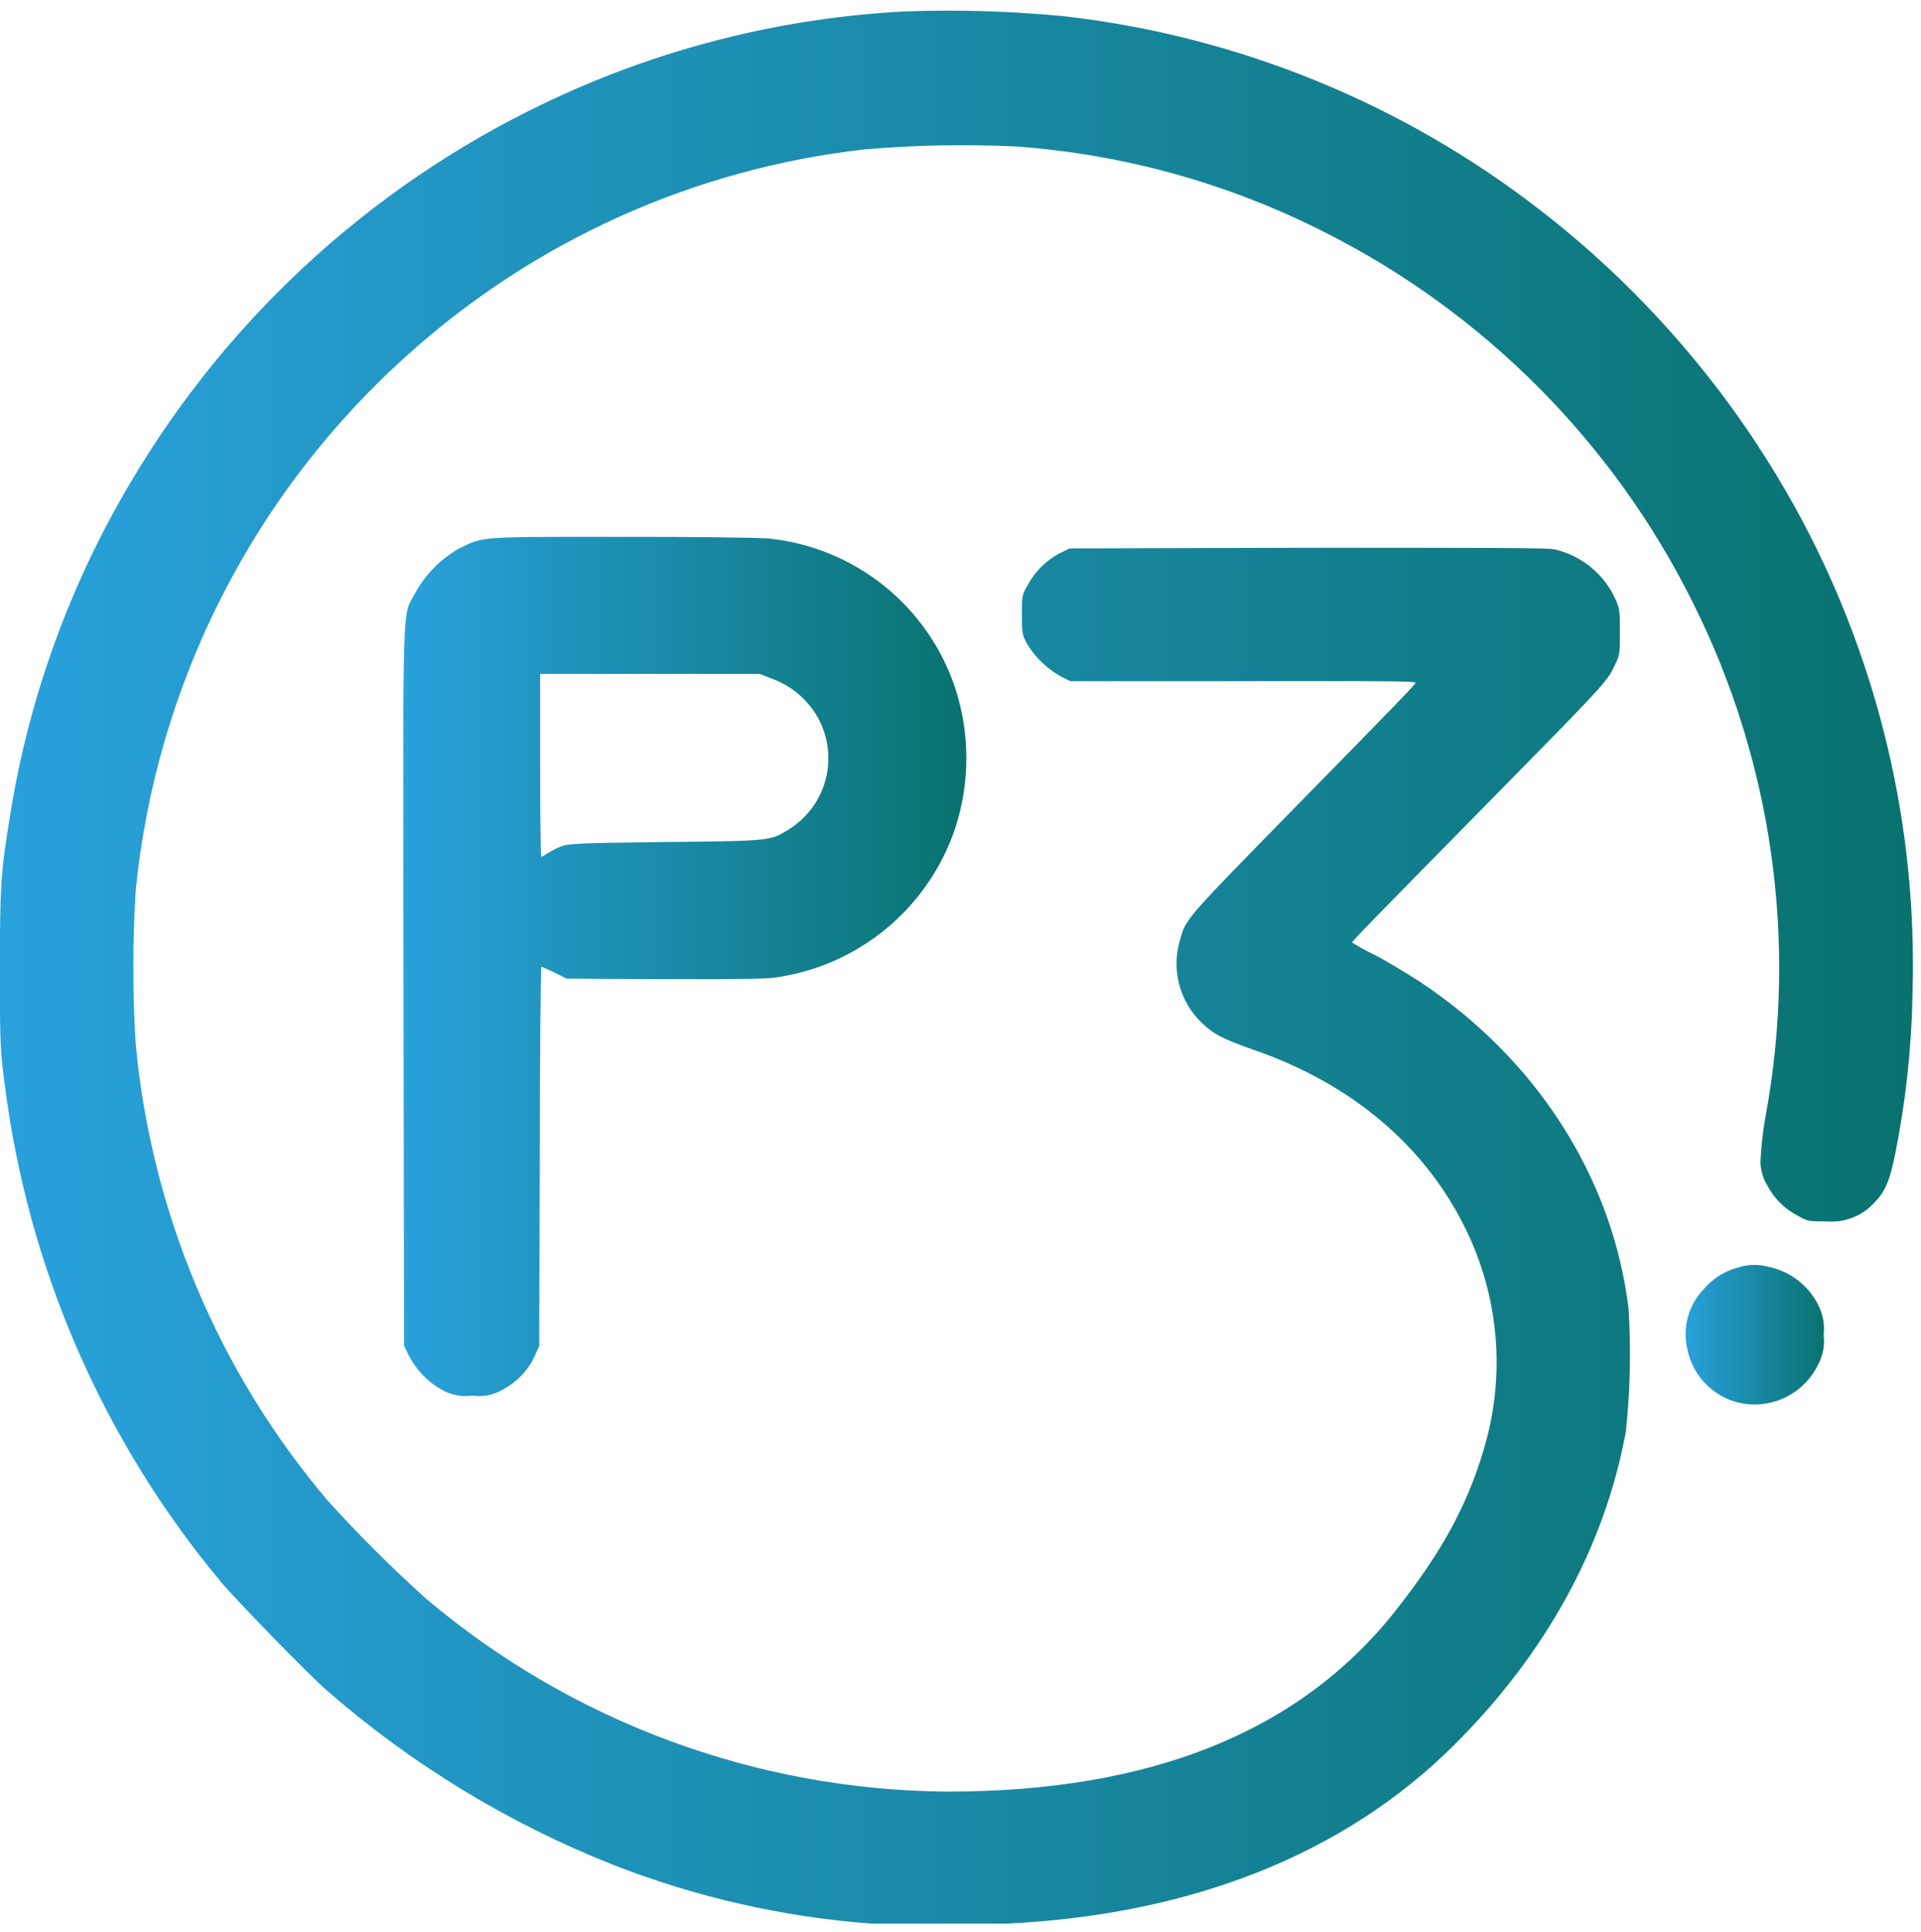
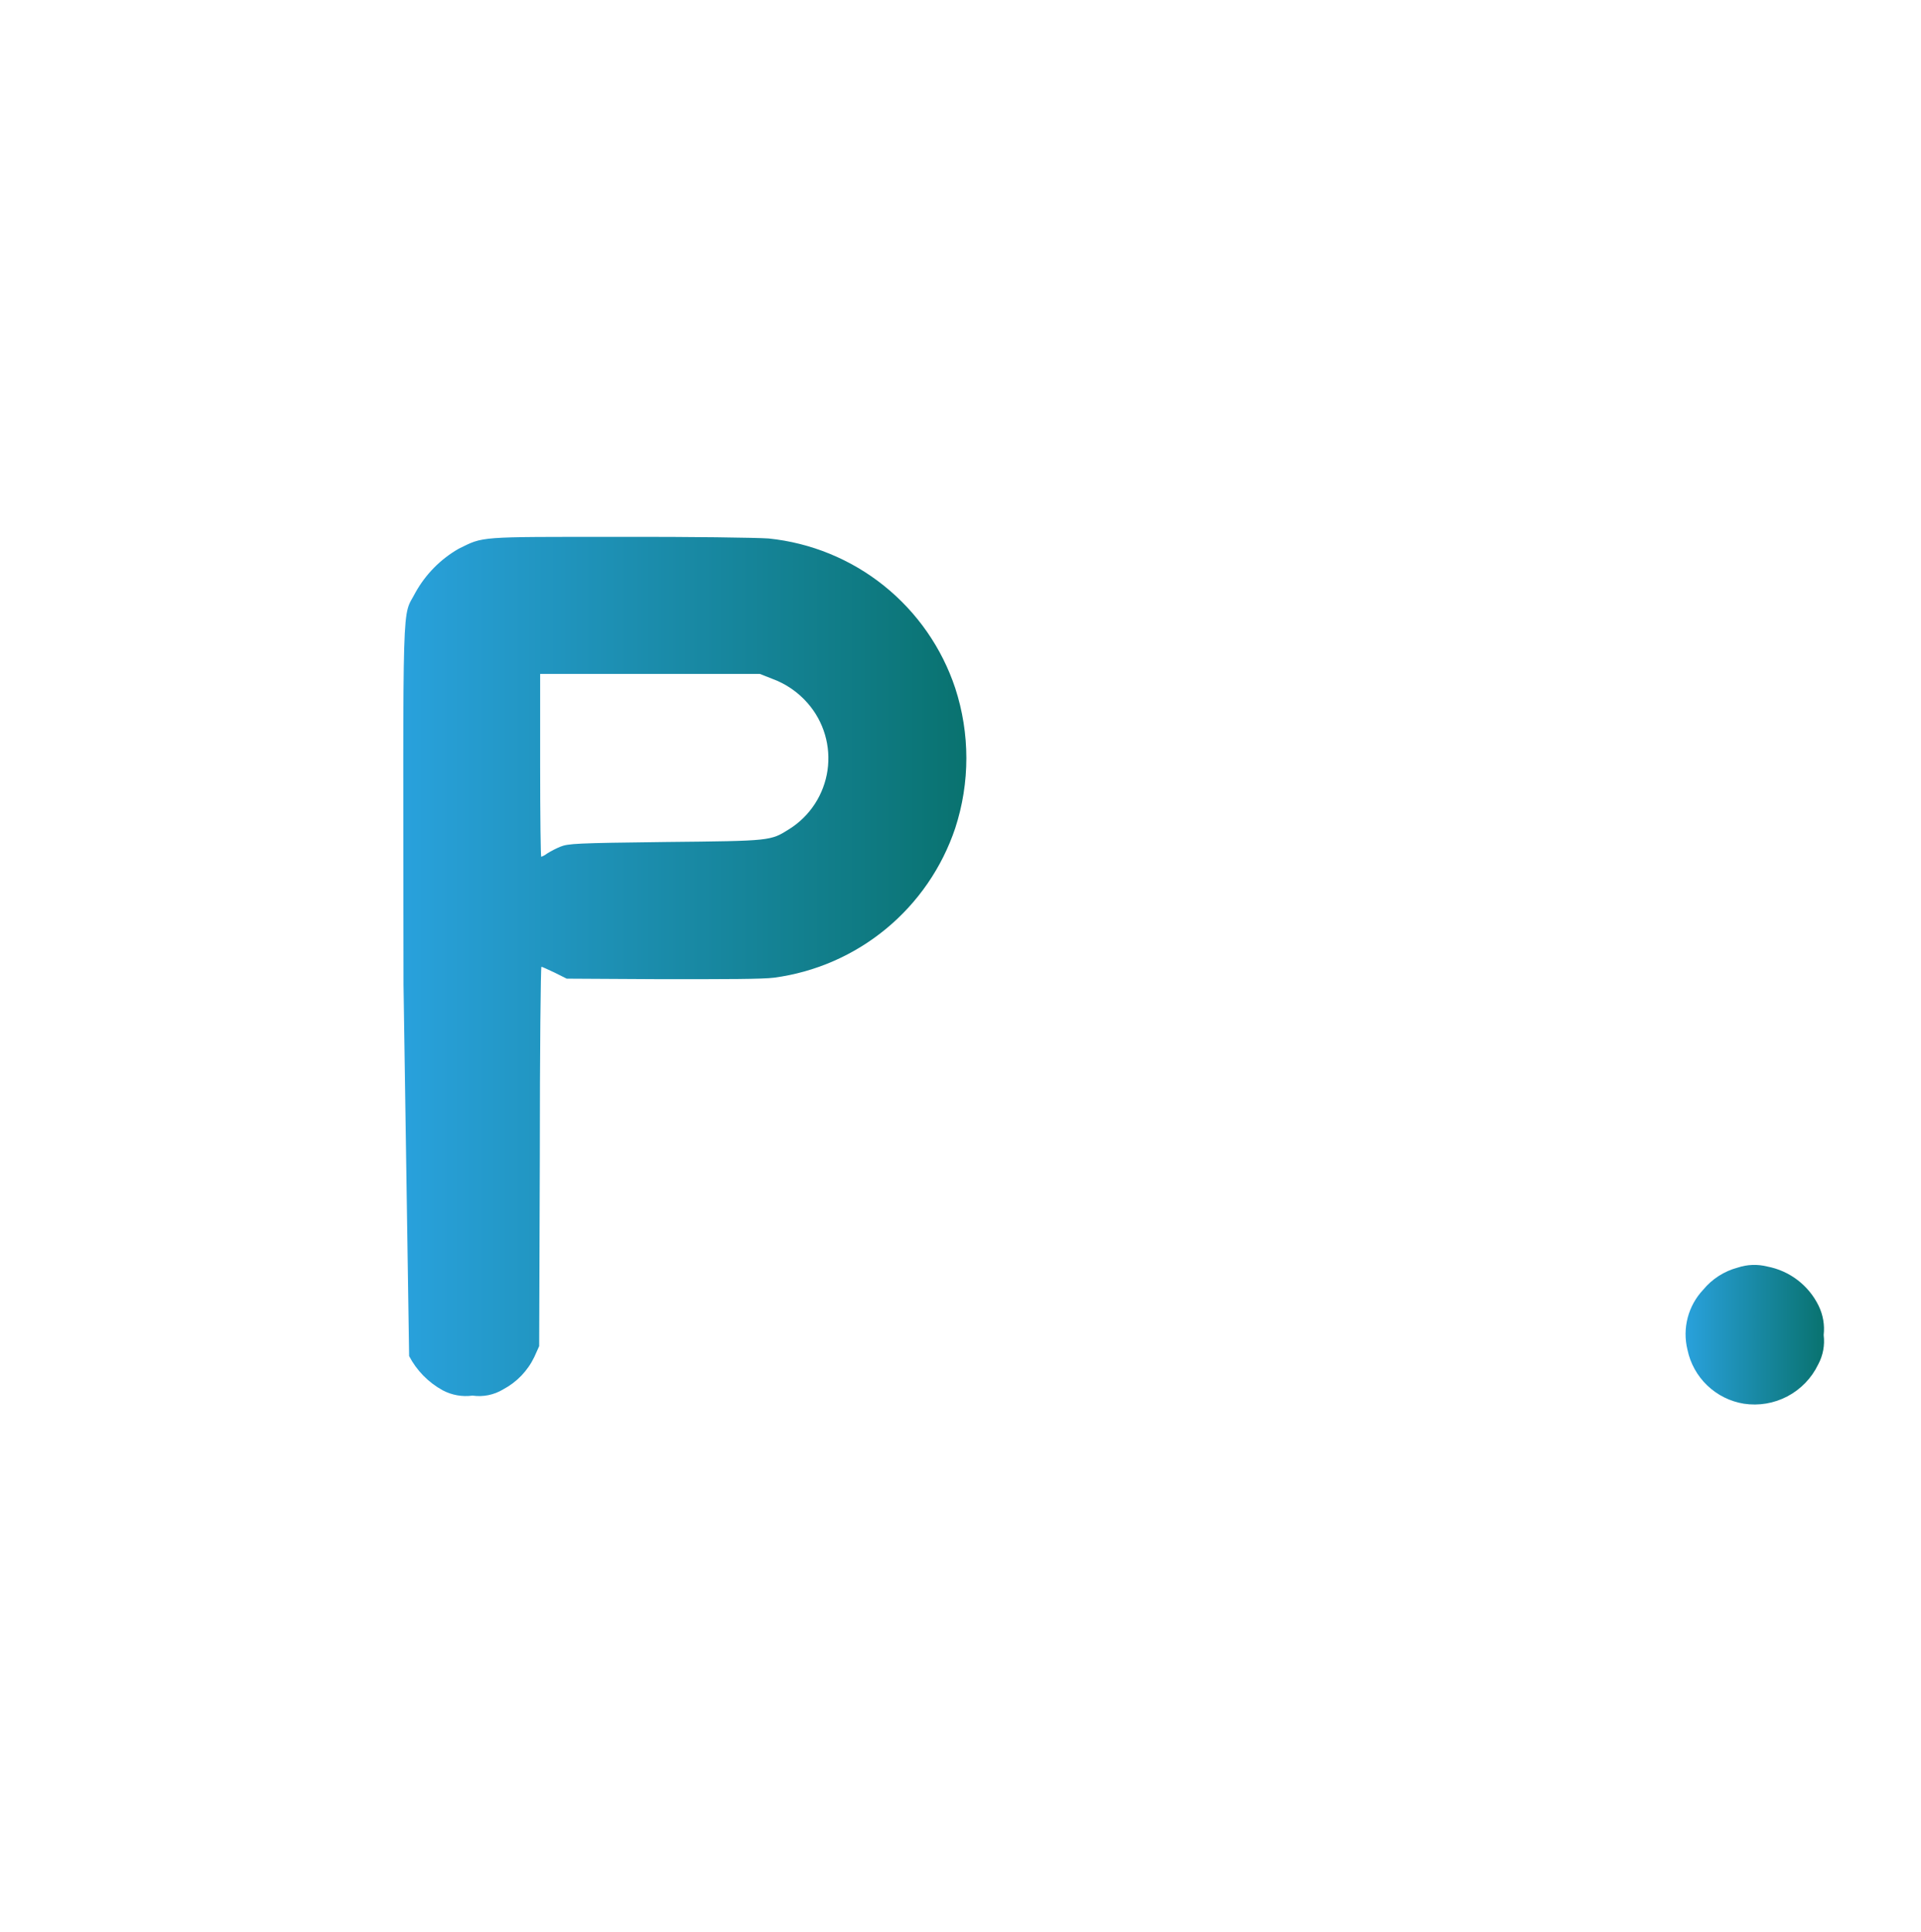
<svg xmlns="http://www.w3.org/2000/svg" width="178" height="179" viewBox="0 0 178 179" fill="none">
-   <path fill-rule="evenodd" clip-rule="evenodd" d="M88.51 63.75C87.269 60.02 84.977 56.728 81.91 54.269C78.843 51.81 75.131 50.29 71.22 49.89C70.15 49.81 63.9 49.72 57.32 49.74C44.14 49.74 44.85 49.69 42.5 50.84C40.824 51.802 39.441 53.202 38.5 54.89C37.23 57.36 37.35 53.99 37.39 91.23L37.44 124.69L37.91 125.64C38.611 126.98 39.694 128.083 41.02 128.81C41.866 129.258 42.831 129.43 43.78 129.3C44.769 129.443 45.776 129.238 46.63 128.72C47.886 128.054 48.895 127.002 49.51 125.72L49.96 124.72L50.02 107.14C50.02 97.48 50.1 89.57 50.17 89.57C50.24 89.57 50.76 89.82 51.39 90.11L52.51 90.67L61.32 90.72C67.32 90.72 70.63 90.72 71.73 90.58C75.542 90.07 79.134 88.502 82.1 86.054C85.066 83.606 87.287 80.376 88.51 76.73C89.886 72.513 89.886 67.967 88.51 63.75ZM73.14 76.81C71.38 77.91 71.53 77.91 61.65 78.01C53.39 78.11 52.65 78.15 51.91 78.45C51.487 78.627 51.079 78.837 50.69 79.08C50.528 79.208 50.345 79.31 50.15 79.38C50.1 79.38 50.05 75.57 50.05 70.91V62.44H70.41L71.53 62.88C72.808 63.343 73.948 64.124 74.84 65.15C75.578 65.993 76.124 66.985 76.441 68.059C76.758 69.133 76.838 70.263 76.677 71.372C76.515 72.48 76.115 73.54 75.505 74.479C74.894 75.417 74.088 76.213 73.14 76.81Z" fill="url(#paint0_linear_227_24)" />
+   <path fill-rule="evenodd" clip-rule="evenodd" d="M88.51 63.75C87.269 60.02 84.977 56.728 81.91 54.269C78.843 51.81 75.131 50.29 71.22 49.89C70.15 49.81 63.9 49.72 57.32 49.74C44.14 49.74 44.85 49.69 42.5 50.84C40.824 51.802 39.441 53.202 38.5 54.89C37.23 57.36 37.35 53.99 37.39 91.23L37.91 125.64C38.611 126.98 39.694 128.083 41.02 128.81C41.866 129.258 42.831 129.43 43.78 129.3C44.769 129.443 45.776 129.238 46.63 128.72C47.886 128.054 48.895 127.002 49.51 125.72L49.96 124.72L50.02 107.14C50.02 97.48 50.1 89.57 50.17 89.57C50.24 89.57 50.76 89.82 51.39 90.11L52.51 90.67L61.32 90.72C67.32 90.72 70.63 90.72 71.73 90.58C75.542 90.07 79.134 88.502 82.1 86.054C85.066 83.606 87.287 80.376 88.51 76.73C89.886 72.513 89.886 67.967 88.51 63.75ZM73.14 76.81C71.38 77.91 71.53 77.91 61.65 78.01C53.39 78.11 52.65 78.15 51.91 78.45C51.487 78.627 51.079 78.837 50.69 79.08C50.528 79.208 50.345 79.31 50.15 79.38C50.1 79.38 50.05 75.57 50.05 70.91V62.44H70.41L71.53 62.88C72.808 63.343 73.948 64.124 74.84 65.15C75.578 65.993 76.124 66.985 76.441 68.059C76.758 69.133 76.838 70.263 76.677 71.372C76.515 72.48 76.115 73.54 75.505 74.479C74.894 75.417 74.088 76.213 73.14 76.81Z" fill="url(#paint0_linear_227_24)" />
  <path fill-rule="evenodd" clip-rule="evenodd" d="M168.51 120.97C168.924 121.813 169.087 122.757 168.98 123.69C169.099 124.631 168.921 125.586 168.47 126.42C167.861 127.683 166.863 128.717 165.623 129.37C164.383 130.024 162.966 130.262 161.58 130.05C160.306 129.842 159.126 129.253 158.194 128.361C157.262 127.468 156.622 126.314 156.36 125.05C156.119 124.075 156.126 123.055 156.381 122.084C156.636 121.112 157.131 120.221 157.82 119.49C158.646 118.489 159.765 117.772 161.02 117.44C161.902 117.147 162.849 117.112 163.75 117.34C164.771 117.533 165.733 117.962 166.559 118.592C167.386 119.222 168.054 120.036 168.51 120.97Z" fill="url(#paint1_linear_227_24)" />
-   <path fill-rule="evenodd" clip-rule="evenodd" d="M177.22 91.74C177.151 96.747 176.629 101.737 175.66 106.65C175.11 109.46 174.66 110.43 173.66 111.44C173.105 112.047 172.418 112.518 171.651 112.817C170.885 113.115 170.06 113.232 169.24 113.16C167.66 113.16 167.47 113.16 166.63 112.66C165.384 112.031 164.368 111.022 163.73 109.78C163.259 109 163.056 108.087 163.15 107.18C163.224 105.895 163.377 104.616 163.61 103.35C166.585 87.19 164.211 70.501 156.85 55.81C149.498 41.034 137.574 29.026 122.85 21.57C113.906 17.007 104.136 14.287 94.12 13.57C89.453 13.351 84.776 13.441 80.12 13.84C64.399 15.61 49.622 22.241 37.85 32.81C23.484 45.633 14.461 63.387 12.57 82.55C12.28 87.259 12.28 91.981 12.57 96.69C14.019 112.303 20.237 127.093 30.38 139.05C33.253 142.218 36.283 145.238 39.46 148.1C52.986 159.539 70.096 165.87 87.81 165.99C106.64 165.99 120.36 160.46 129.2 149.37C133.84 143.52 136.28 138.91 137.81 133.12C139.429 126.762 138.764 120.038 135.93 114.12C132.2 106.28 125.29 100.4 116.12 97.25C113.29 96.25 112.38 95.79 111.28 94.69C110.299 93.724 109.599 92.509 109.256 91.175C108.912 89.842 108.938 88.44 109.33 87.12C109.89 85.12 109.6 85.42 120.26 74.54C129.41 65.21 131.1 63.46 131.17 63.26C131.24 63.06 125.06 63.11 115.17 63.11H99.16L98.3 62.67C97.017 61.959 95.941 60.925 95.18 59.67C94.72 58.84 94.69 58.67 94.69 56.99C94.69 55.31 94.69 55.13 95.17 54.3C95.834 53.033 96.856 51.989 98.11 51.3L99.11 50.81L121.05 50.75C137.11 50.75 143.26 50.75 144 50.89C145.192 51.157 146.309 51.686 147.27 52.439C148.232 53.191 149.014 54.148 149.56 55.24C150.08 56.35 150.1 56.48 150.1 58.51C150.1 60.54 150.1 60.68 149.58 61.73C148.92 63.14 148.53 63.56 137.82 74.44C126.82 85.62 125.28 87.21 125.28 87.32C125.923 87.728 126.591 88.095 127.28 88.42C128.38 88.98 130.28 90.13 131.6 90.98C142.41 98.16 149.43 109.15 150.9 121.23C151.14 125.034 151.056 128.851 150.65 132.64C148.7 143.28 143.21 153.29 134.65 161.76C124.57 171.76 110.43 177.4 93.27 178.22H80.73C72.501 177.603 64.412 175.756 56.73 172.74C47.071 168.907 38.134 163.459 30.3 156.63C28.64 155.19 21.83 148.21 20.37 146.44C9.501 133.353 2.59 117.437 0.45 100.56C0.03 97.4 -0.01 96.85 -0.01 89.94C-0.01 82.13 0.06 80.84 0.99 75.2C2.741 64.498 6.472 54.216 11.99 44.88C21.35 28.951 35.419 16.317 52.26 8.72C62.218 4.222 72.928 1.624 83.84 1.06C88.758 0.88 93.682 1.027 98.58 1.5C114.65 3.331 129.908 9.54 142.69 19.45C152.772 27.245 161.08 37.096 167.06 48.35C174.129 61.696 177.629 76.643 177.22 91.74Z" fill="url(#paint2_linear_227_24)" />
  <defs>
    <linearGradient id="paint0_linear_227_24" x1="37.36" y1="89.5" x2="89.54" y2="89.5" gradientUnits="userSpaceOnUse">
      <stop stop-color="#29A1DC" />
      <stop offset="1" stop-color="#09726F" />
    </linearGradient>
    <linearGradient id="paint1_linear_227_24" x1="156.19" y1="123.66" x2="168.98" y2="123.66" gradientUnits="userSpaceOnUse">
      <stop stop-color="#29A1DC" />
      <stop offset="1" stop-color="#09726F" />
    </linearGradient>
    <linearGradient id="paint2_linear_227_24" x1="0" y1="89.62" x2="177.26" y2="89.62" gradientUnits="userSpaceOnUse">
      <stop stop-color="#29A1DC" />
      <stop offset="1" stop-color="#09726F" />
    </linearGradient>
  </defs>
</svg>